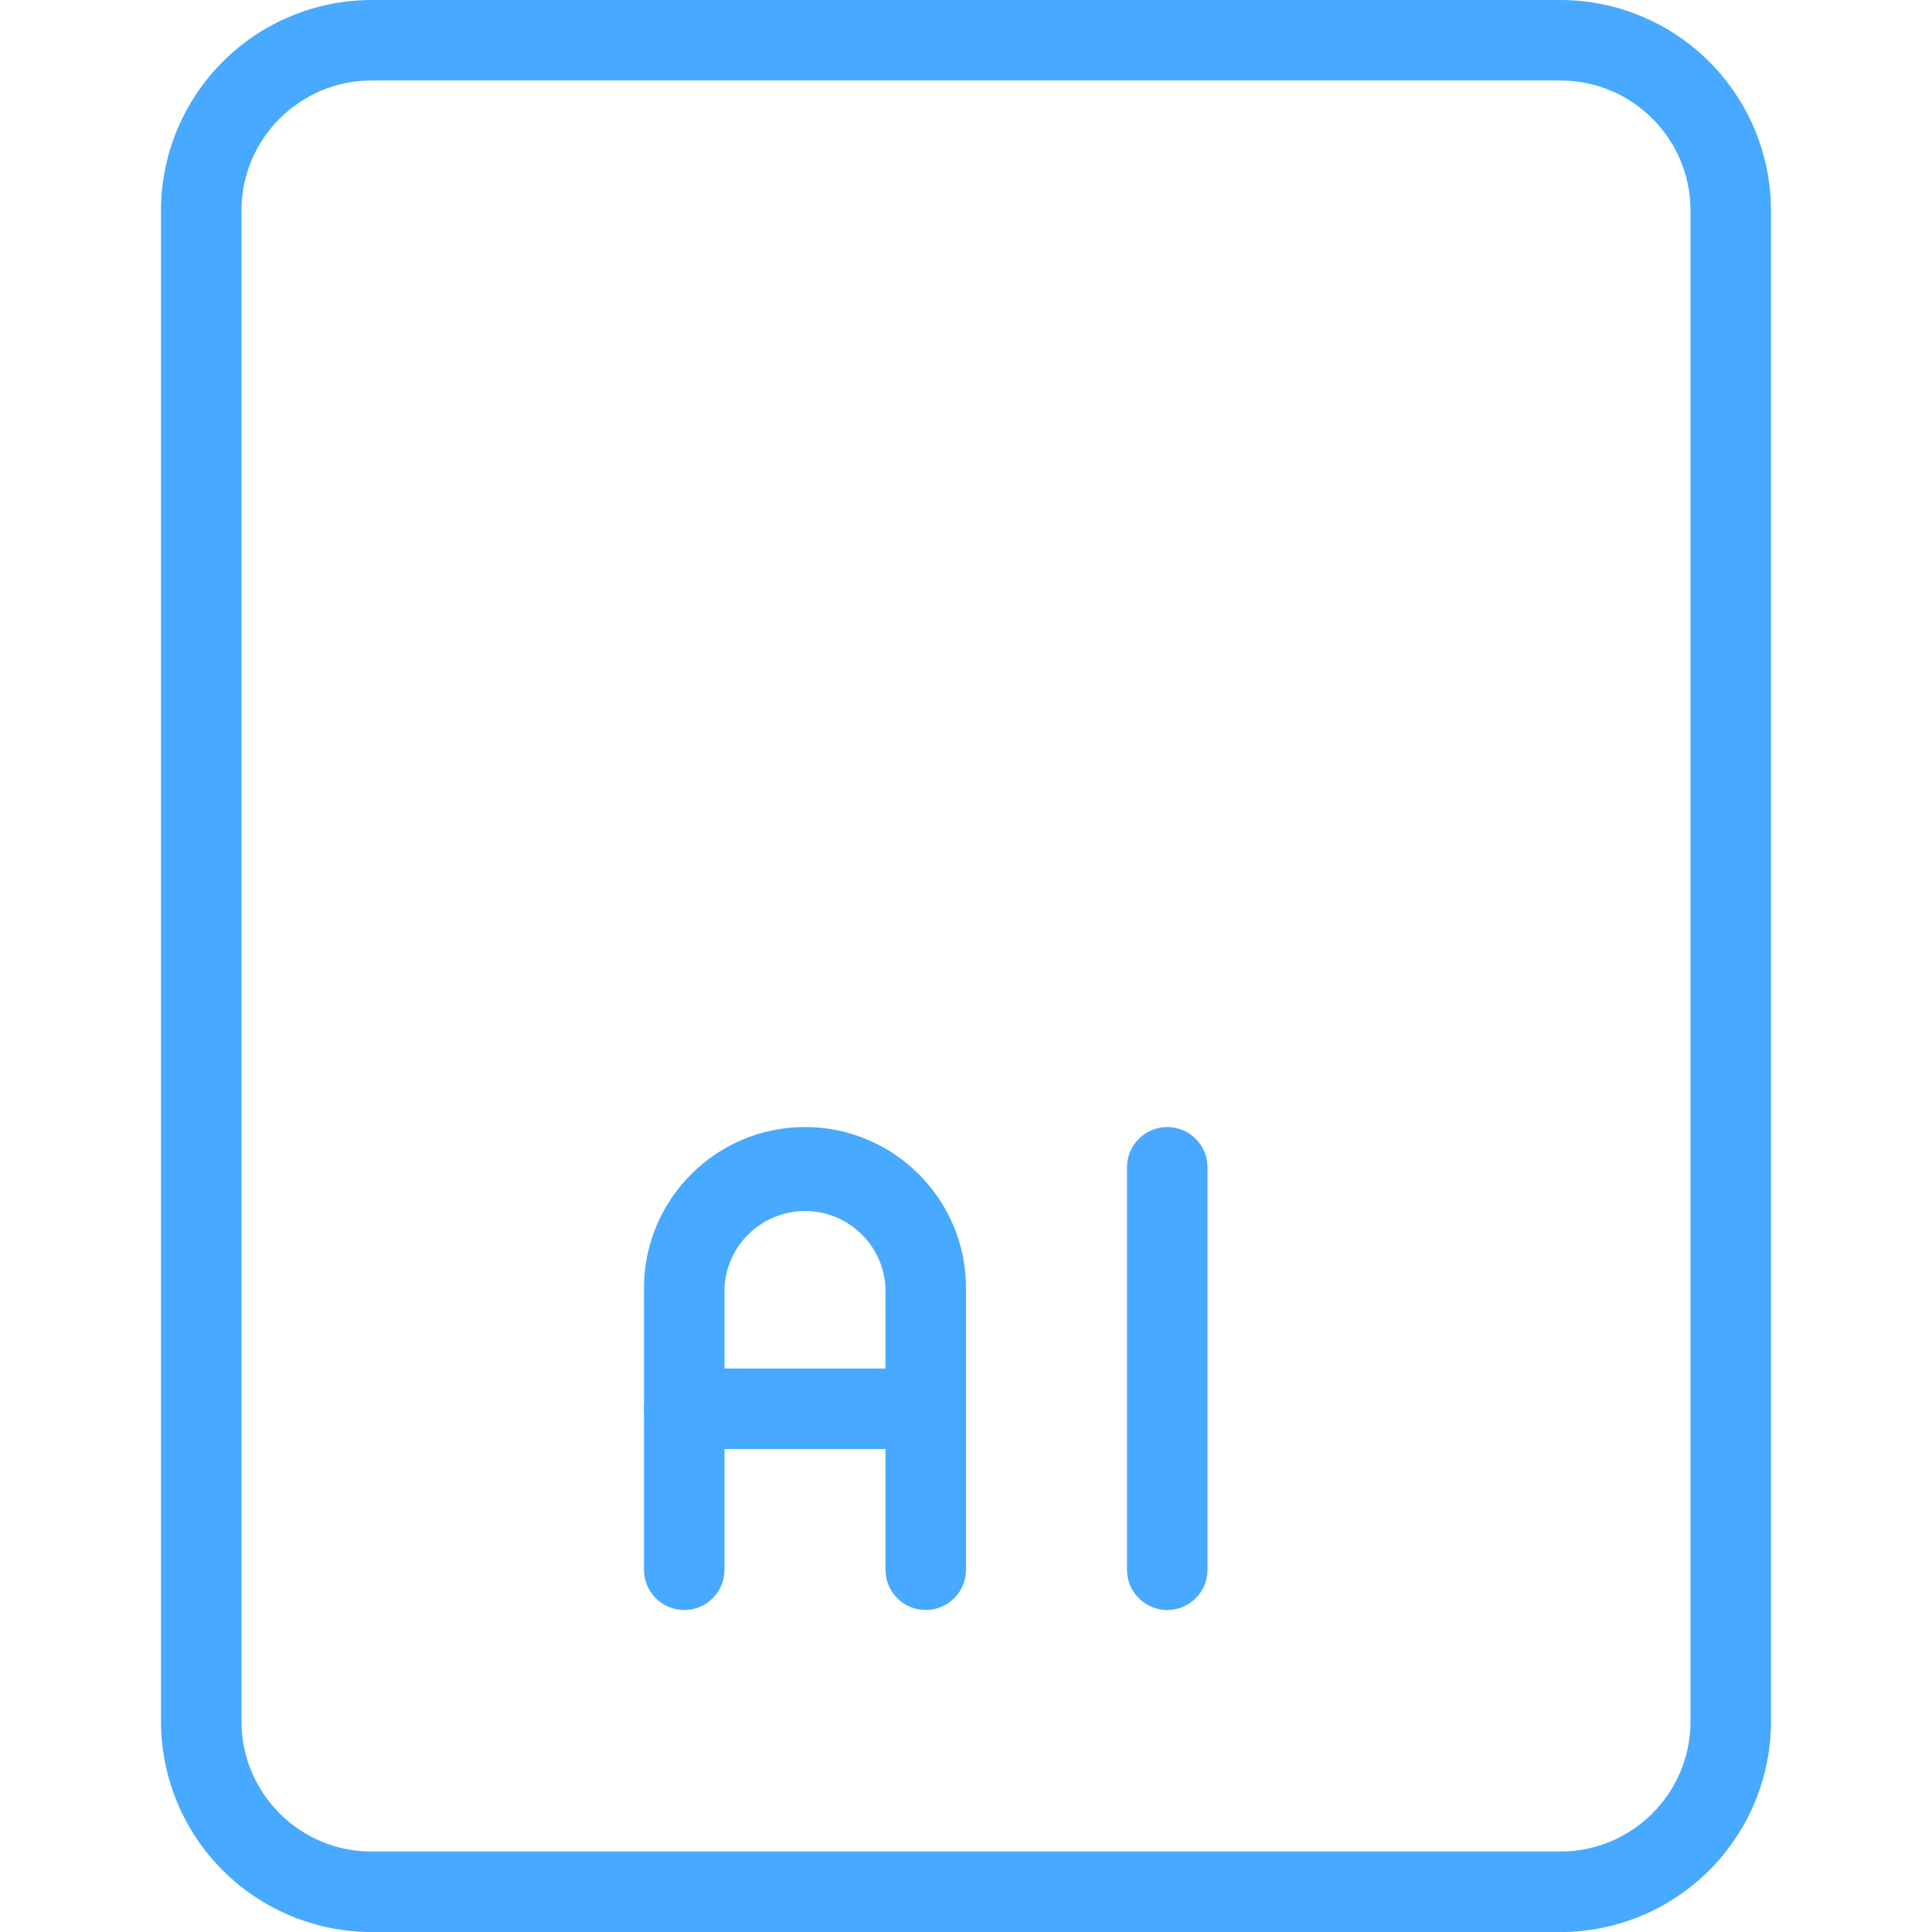
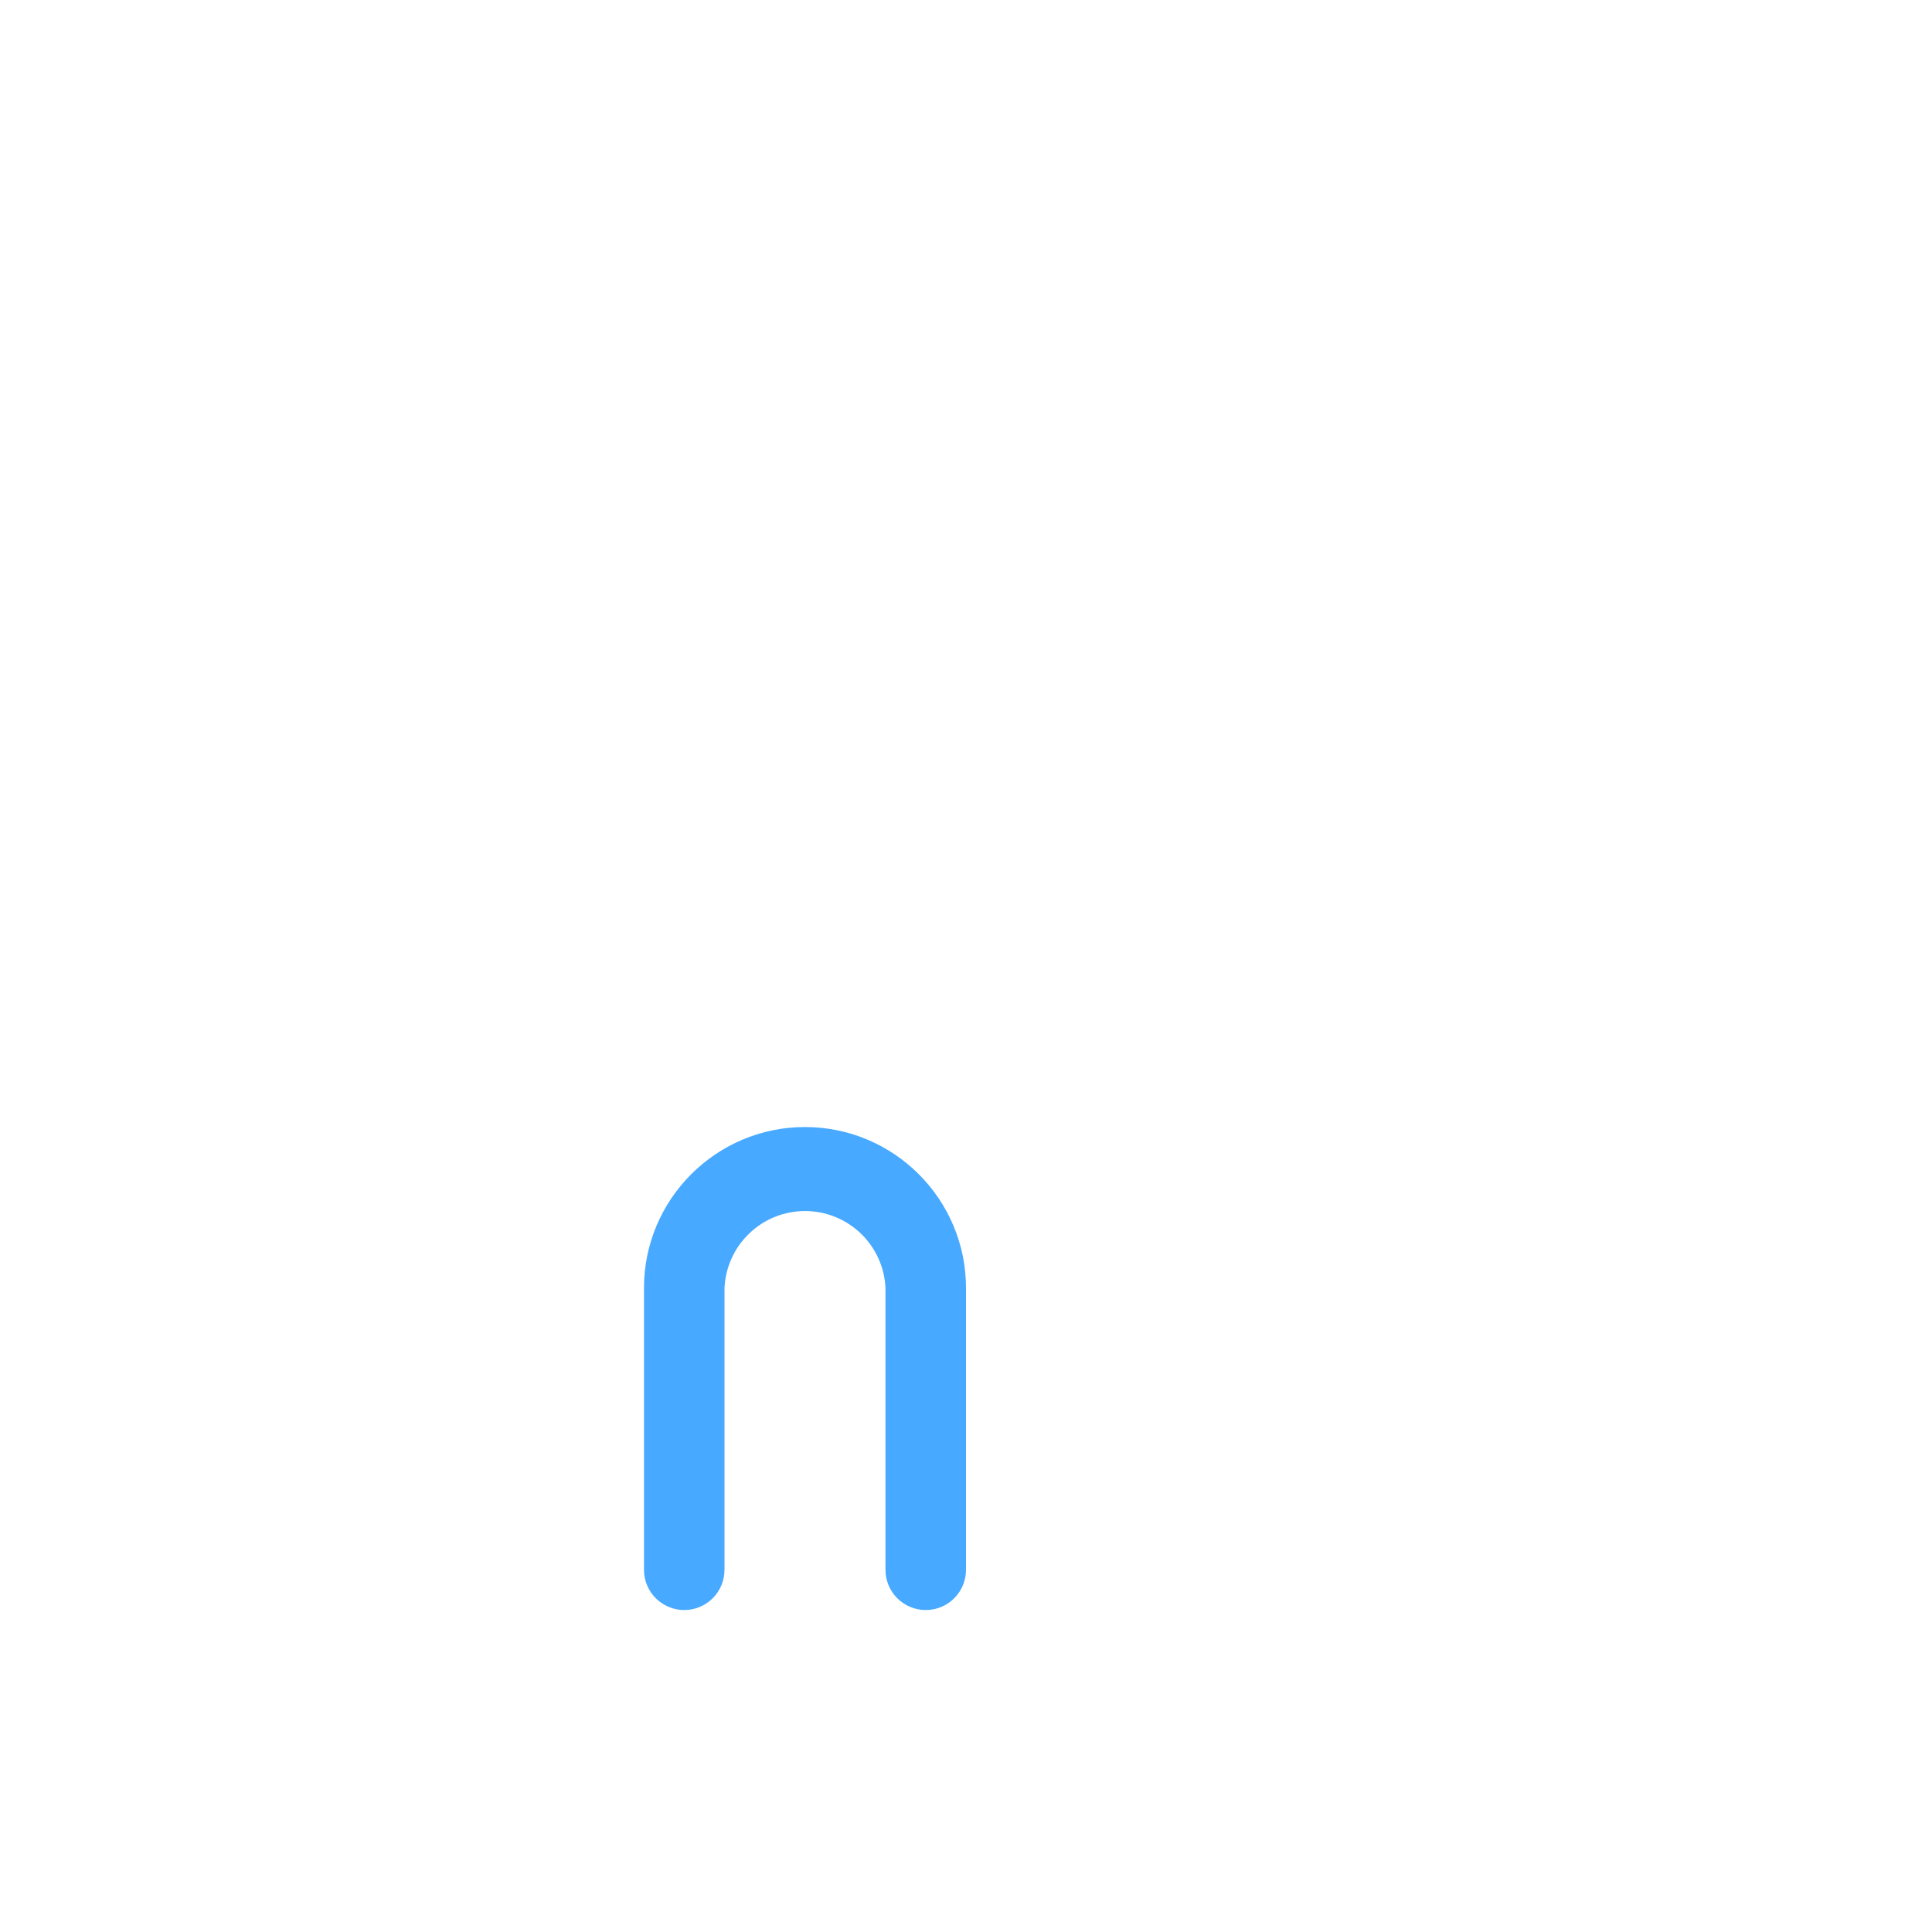
<svg xmlns="http://www.w3.org/2000/svg" width="40" height="40" viewBox="0 0 40 40" fill="none">
  <g clip-path="url(#clip0_6428_1741)">
-     <path d="M32.31 40.001H7.69C6.535 39.999 5.428 39.54 4.611 38.723C3.794 37.906 3.335 36.799 3.333 35.644V4.357C3.335 3.202 3.794 2.095 4.611 1.278C5.428 0.461 6.535 0.002 7.69 0L32.308 0C33.464 0.002 34.571 0.461 35.388 1.278C36.205 2.095 36.665 3.202 36.667 4.357V35.642C36.665 36.797 36.206 37.905 35.389 38.722C34.572 39.539 33.465 39.999 32.31 40.001ZM7.69 1.667C6.207 1.667 5 2.874 5 4.357V35.642C5 37.126 6.207 38.334 7.69 38.334H32.308C33.793 38.334 35 37.126 35 35.644V4.357C35 2.874 33.793 1.667 32.31 1.667H7.69Z" fill="#47A9FF" />
    <path d="M19.167 33.334C18.946 33.334 18.734 33.246 18.577 33.09C18.421 32.934 18.333 32.722 18.333 32.501V26.667C18.314 26.238 18.13 25.833 17.82 25.536C17.509 25.239 17.096 25.073 16.667 25.073C16.237 25.073 15.824 25.239 15.514 25.536C15.203 25.833 15.019 26.238 15 26.667V32.501C15 32.722 14.912 32.934 14.756 33.09C14.6 33.246 14.388 33.334 14.167 33.334C13.946 33.334 13.734 33.246 13.577 33.09C13.421 32.934 13.333 32.722 13.333 32.501V26.667C13.333 24.829 14.828 23.334 16.667 23.334C18.505 23.334 20 24.829 20 26.667V32.501C20 32.722 19.912 32.934 19.756 33.09C19.6 33.246 19.388 33.334 19.167 33.334Z" fill="#47A9FF" />
-     <path d="M19.167 30.001H14.167C13.946 30.001 13.734 29.913 13.577 29.757C13.421 29.6 13.333 29.388 13.333 29.167C13.333 28.946 13.421 28.734 13.577 28.578C13.734 28.422 13.946 28.334 14.167 28.334H19.167C19.388 28.334 19.6 28.422 19.756 28.578C19.912 28.734 20 28.946 20 29.167C20 29.388 19.912 29.6 19.756 29.757C19.6 29.913 19.388 30.001 19.167 30.001ZM24.167 33.334C23.946 33.334 23.734 33.246 23.577 33.09C23.421 32.934 23.333 32.722 23.333 32.501V24.167C23.333 23.946 23.421 23.734 23.577 23.578C23.734 23.422 23.946 23.334 24.167 23.334C24.388 23.334 24.6 23.422 24.756 23.578C24.912 23.734 25 23.946 25 24.167V32.501C25 32.722 24.912 32.934 24.756 33.09C24.6 33.246 24.388 33.334 24.167 33.334Z" fill="#47A9FF" />
  </g>
  <defs>
    <clipPath id="clip0_6428_1741">
      <rect width="40" height="40" fill="white" transform="translate(0 0)" />
    </clipPath>
  </defs>
</svg>